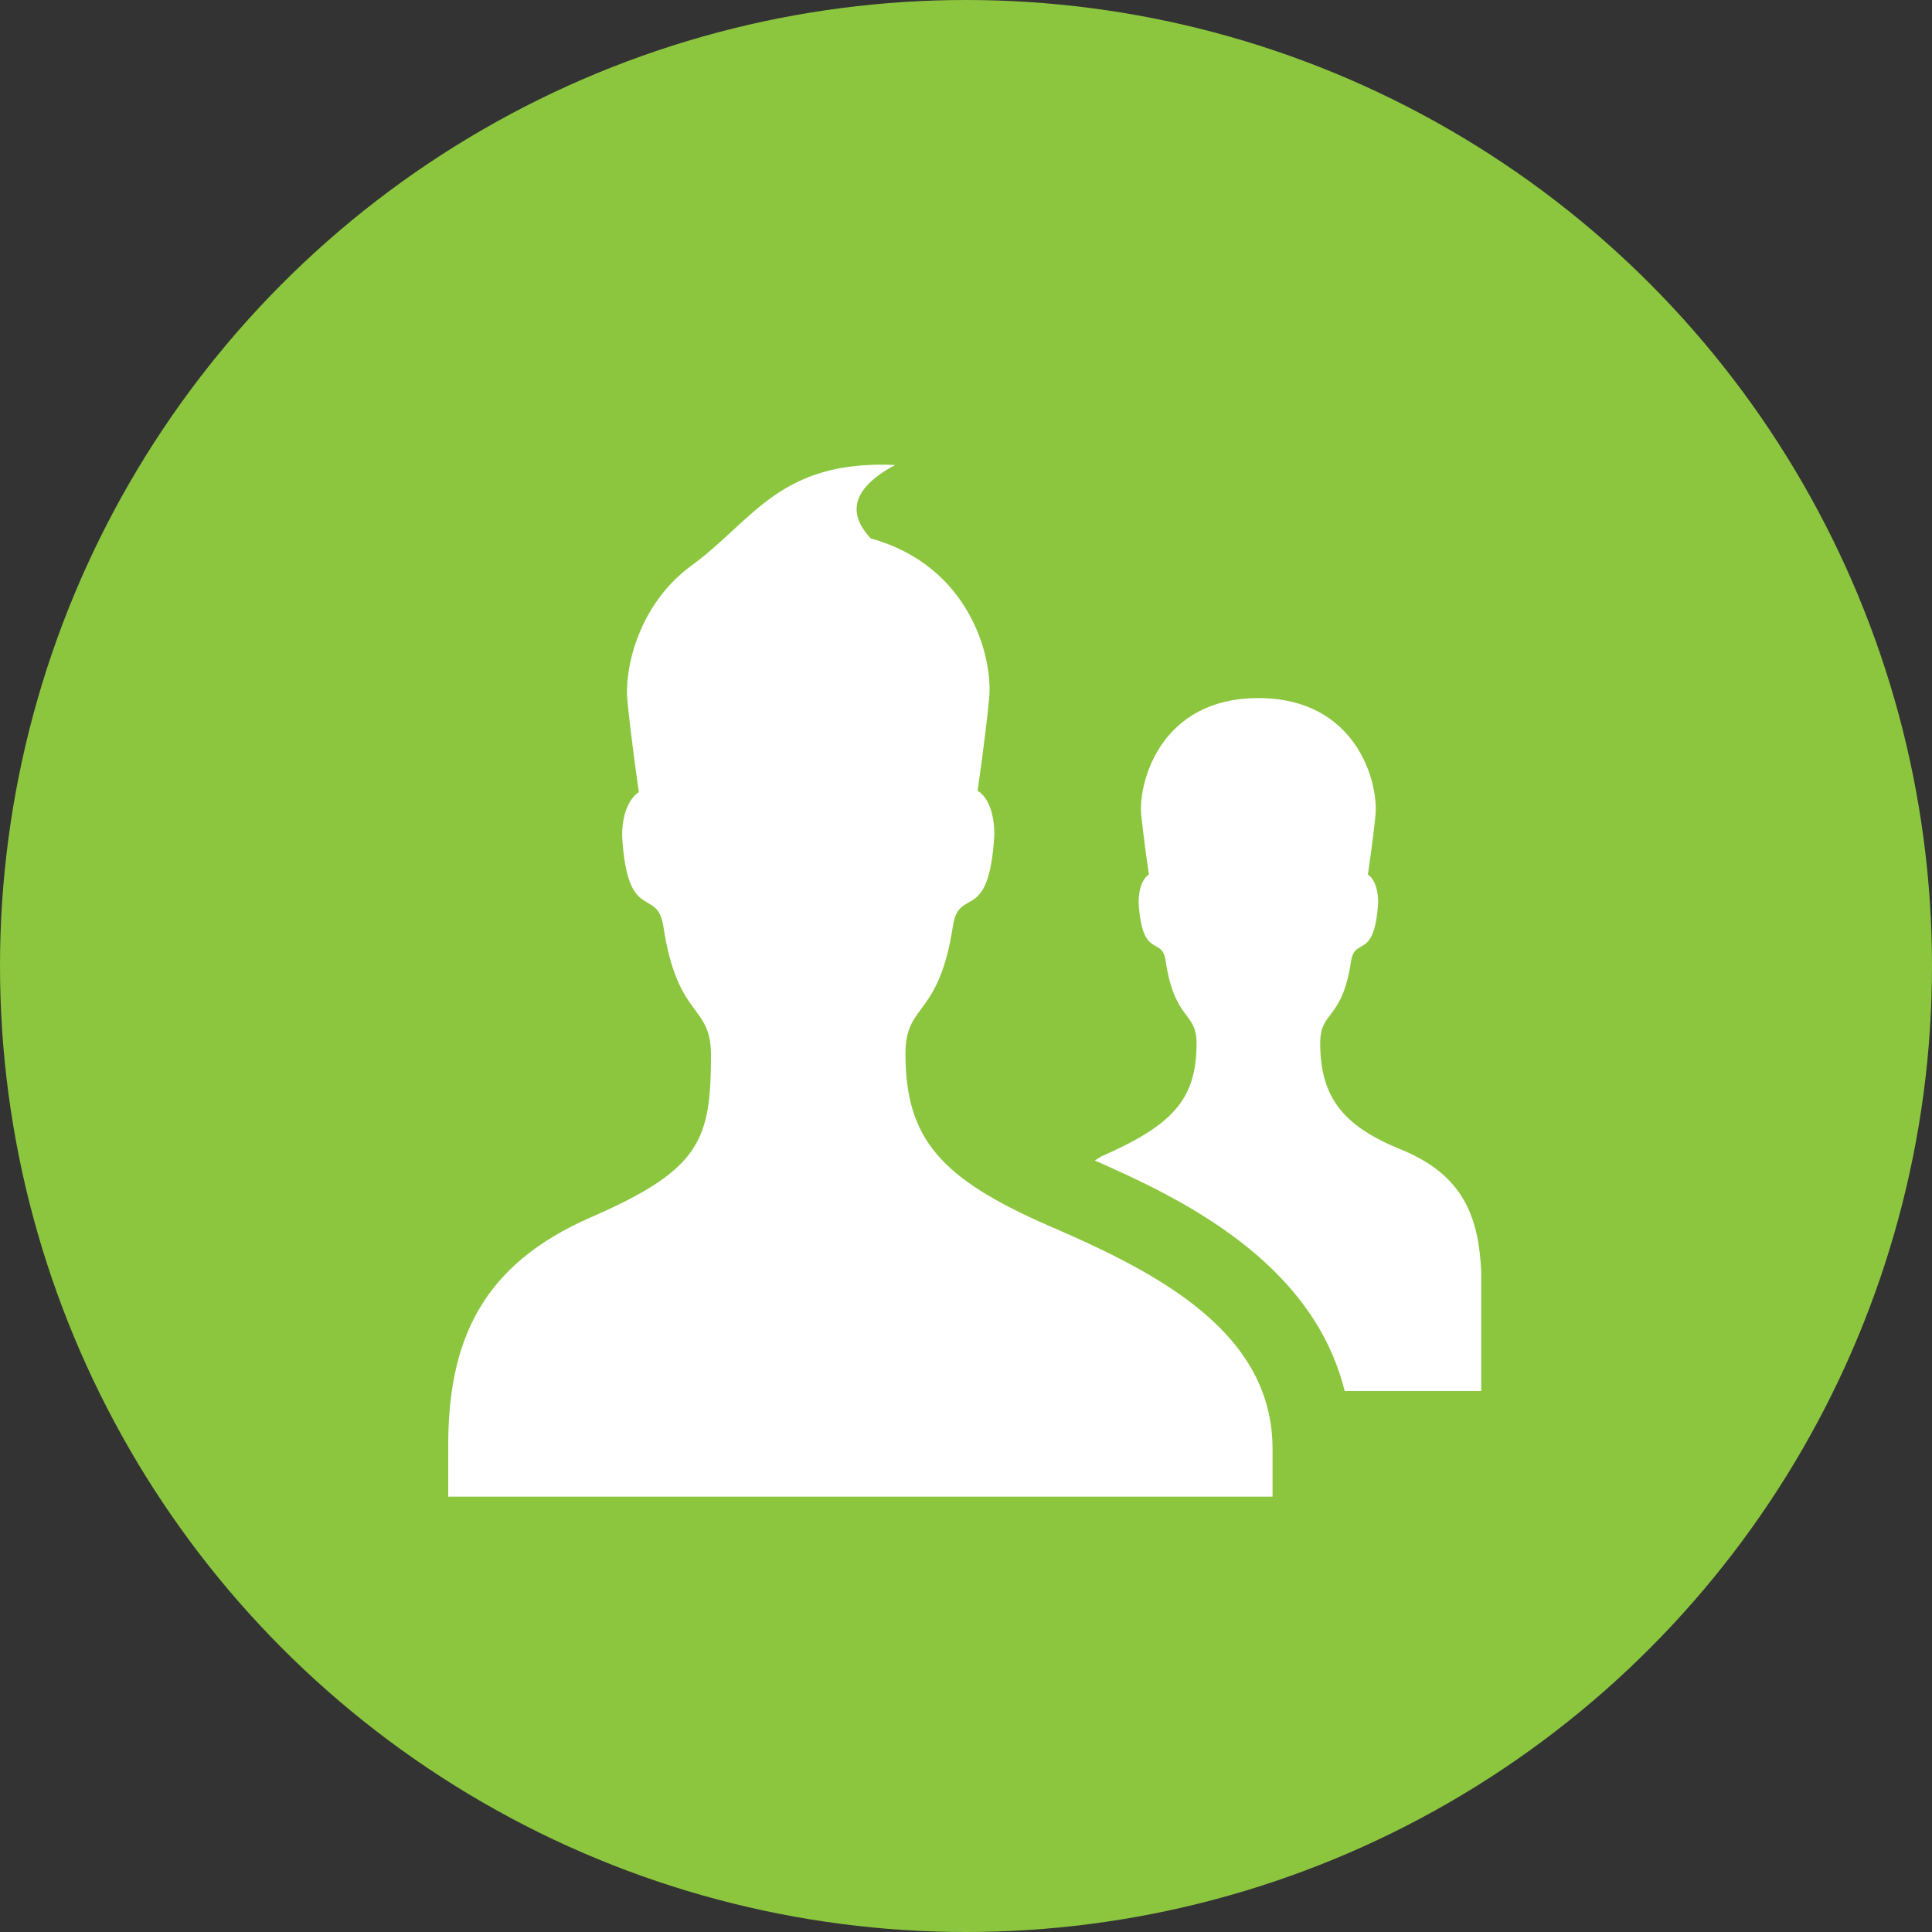
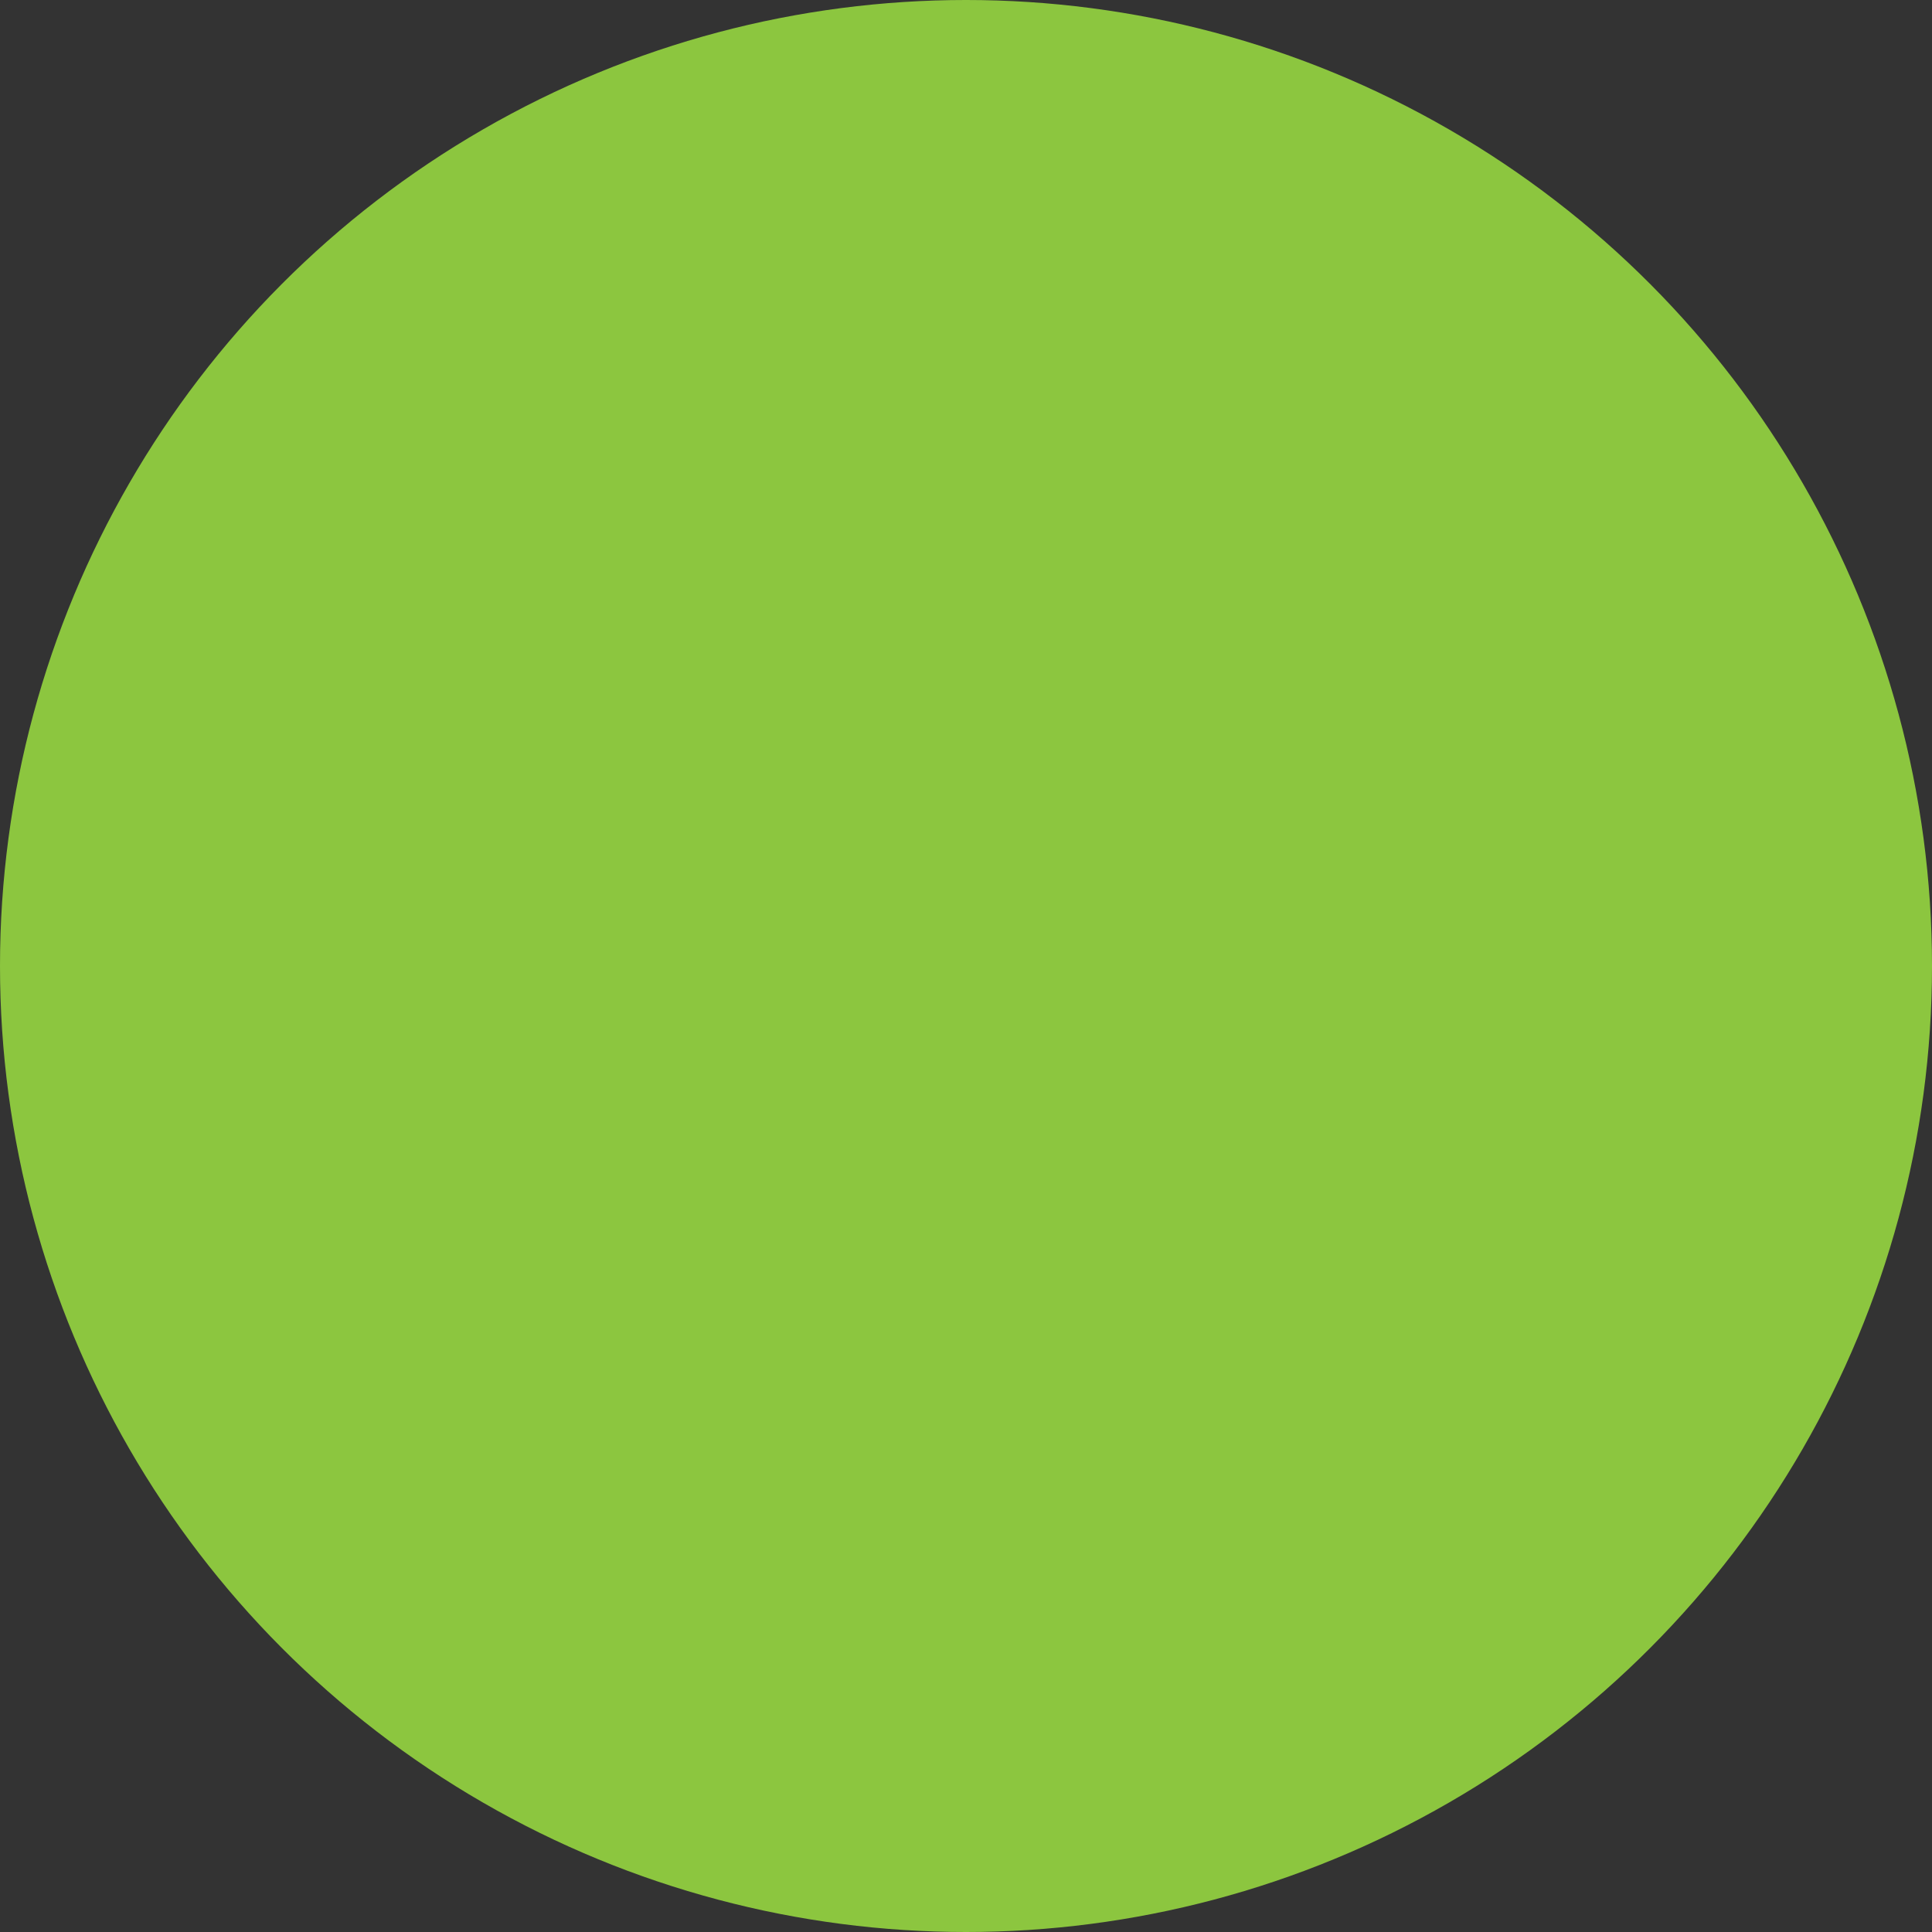
<svg xmlns="http://www.w3.org/2000/svg" version="1.1" id="Users" x="0px" y="0px" viewBox="0 0 150 150" style="enable-background:new 0 0 150 150;" xml:space="preserve">
  <rect x="0" y="0" width="150" height="150" fill="#333333" stroke="none" />
  <style type="text/css">
	.st0{fill:#8CC63F;}
	.st1{fill:#FFFFFF;}
</style>
  <circle class="st0" cx="75" cy="75" r="75" />
-   <path class="st1" d="M98.8,112.5c0-9-8.7-13.6-17.3-17.3c-8.5-3.7-11.2-6.8-11.2-13.4c0-4,2.6-2.7,3.7-10c0.5-3,2.8,0,3.2-7  c0-2.8-1.3-3.4-1.3-3.4s0.6-4.1,0.9-7.2c0.3-3.3-1.6-10.3-9.2-12.4c-1.3-1.4-2.2-3.5,1.9-5.7c-9-0.4-11,4.3-15.8,7.8  c-4.1,3-5.2,7.9-5,10.4c0.3,3.1,0.9,7.2,0.9,7.2s-1.3,0.7-1.3,3.4c0.4,6.9,2.7,3.9,3.2,7c1.1,7.3,3.7,6,3.7,10  c0,6.6-0.8,8.9-9.3,12.6c-8.5,3.7-11.2,9.6-11.1,18.2c0,2.6,0,3.5,0,3.5h64C98.8,116,98.8,115.1,98.8,112.5z M108.9,89.3  c-4.5-1.8-6.4-4-6.4-8.3c0-2.6,1.7-1.7,2.4-6.4c0.3-1.9,1.8,0,2.1-4.5c0-1.8-0.8-2.2-0.8-2.2s0.4-2.6,0.6-4.7c0.2-2.5-1.5-9-9.1-9  c-7.6,0-9.3,6.5-9.1,9c0.2,2,0.6,4.7,0.6,4.7s-0.8,0.4-0.8,2.2c0.3,4.5,1.8,2.5,2.1,4.5c0.7,4.7,2.4,3.9,2.4,6.4  c0,4.3-1.8,6.3-7.2,8.7c-0.3,0.1-0.5,0.3-0.7,0.4c6.6,2.9,16.9,7.8,19.4,17.9h10.6c0,0,0-7.7,0-9.3  C114.8,94.6,113.7,91.3,108.9,89.3z" />
</svg>